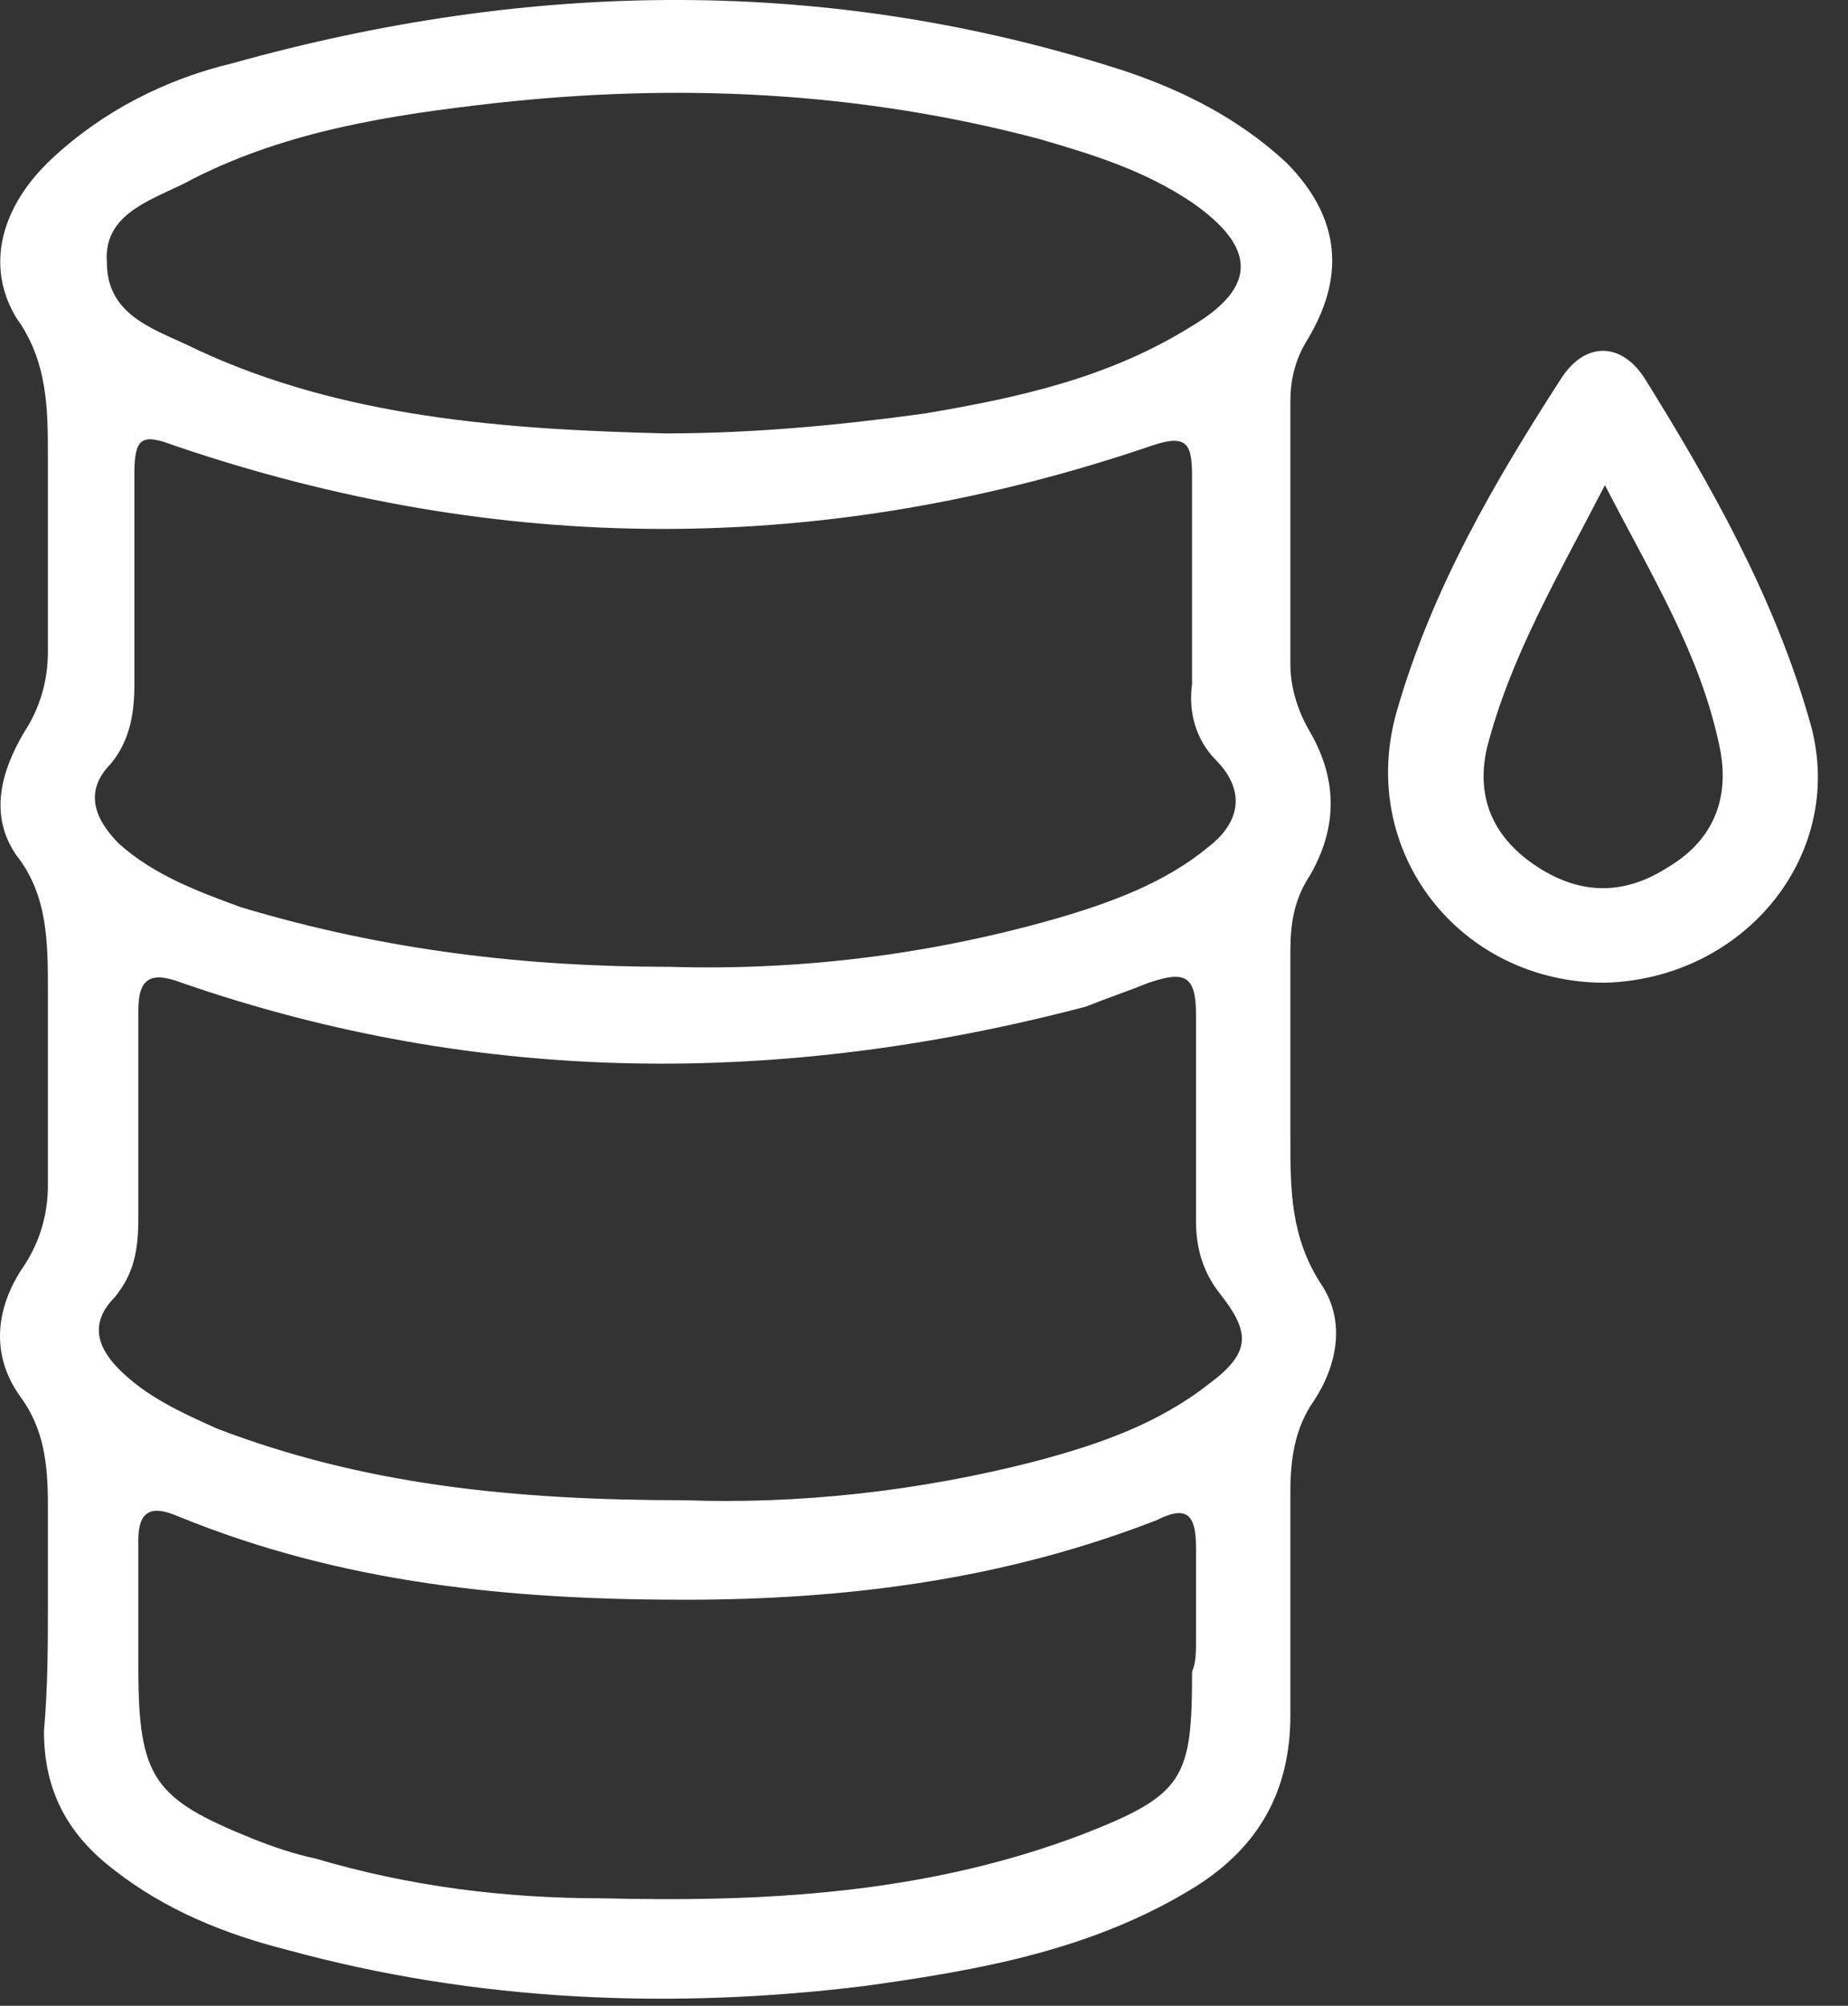
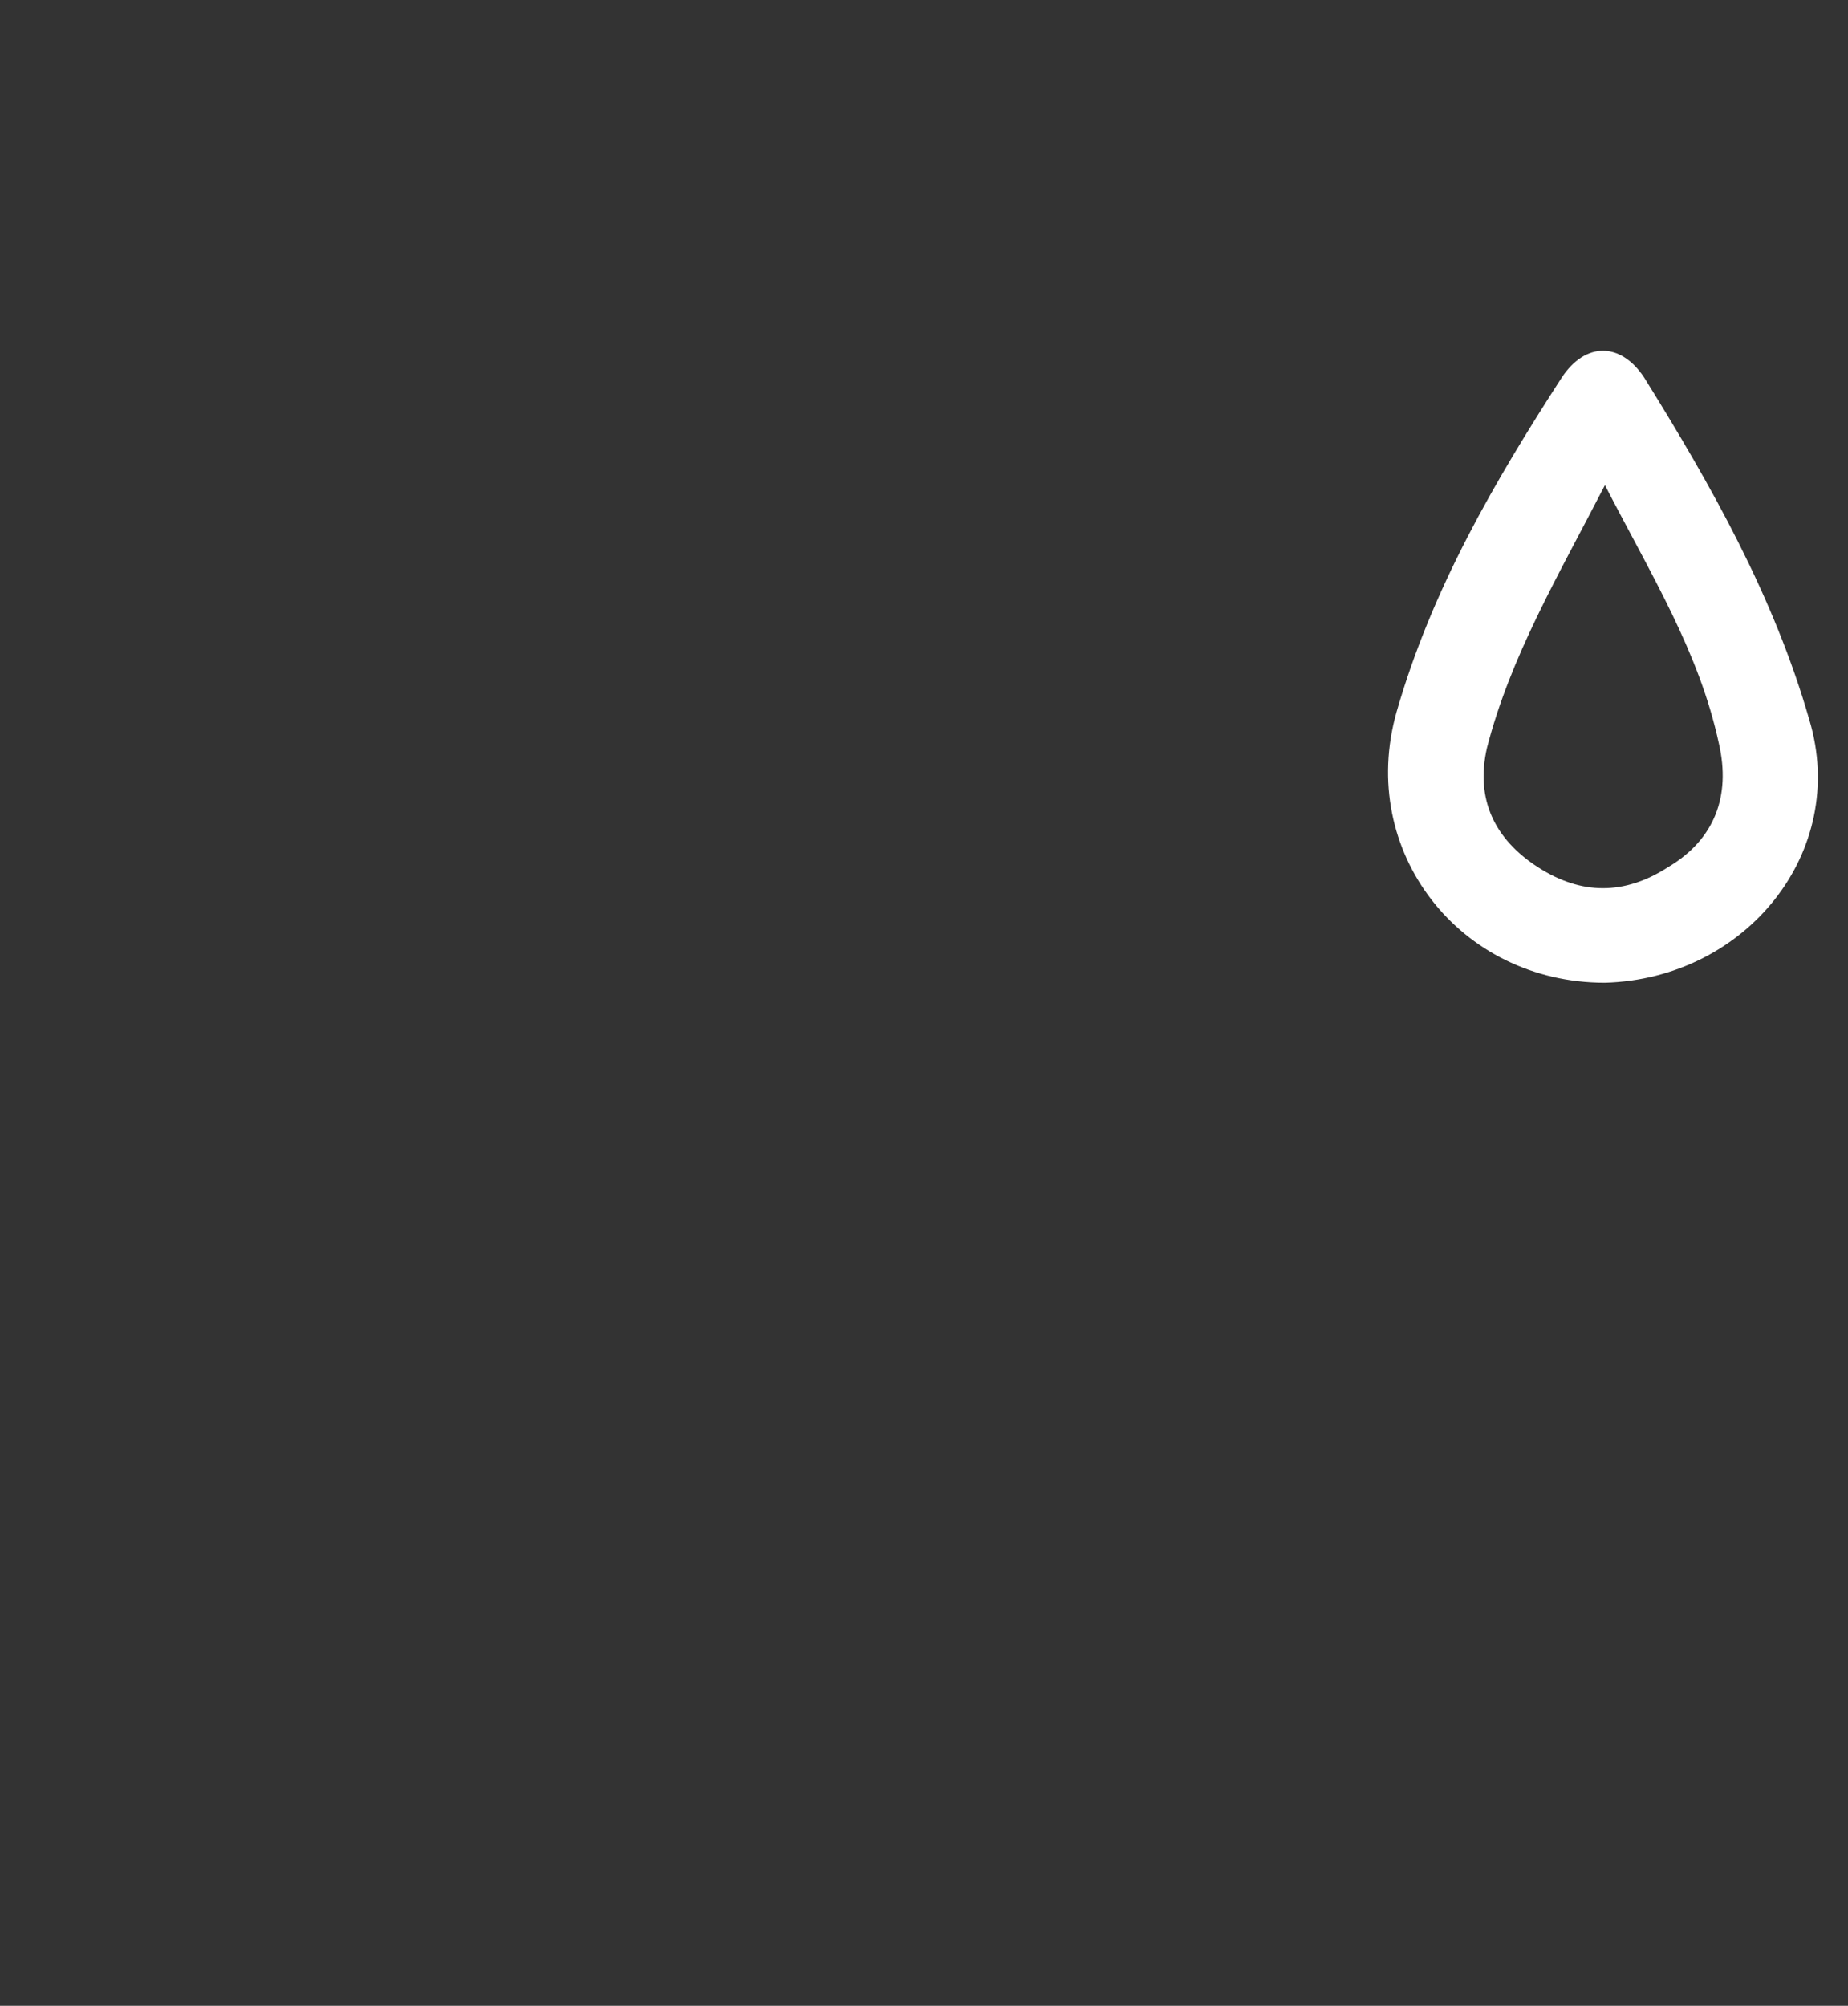
<svg xmlns="http://www.w3.org/2000/svg" width="47" height="51" viewBox="0 0 47 51" fill="none">
  <rect x="0" y="0" width="47" height="51" fill="#333333" stroke="none" />
-   <path d="M1.218 40.776C1.218 39.966 1.218 39.055 1.218 38.246C1.218 37.234 1.118 36.323 0.518 35.513C-0.282 34.4 -0.082 33.185 0.618 32.173C1.018 31.566 1.218 30.857 1.218 30.149C1.218 28.529 1.218 26.91 1.218 25.189C1.218 23.975 1.218 22.76 0.418 21.748C-0.282 20.736 0.018 19.623 0.618 18.611C1.018 18.003 1.218 17.295 1.218 16.586C1.218 14.967 1.218 13.348 1.218 11.627C1.218 10.412 1.218 9.198 0.418 8.085C-0.382 6.769 0.018 5.251 1.318 4.036C2.618 2.821 4.218 2.012 5.918 1.607C13.518 -0.519 21.118 -0.62 28.618 1.809C30.118 2.315 31.518 3.024 32.718 4.137C34.118 5.554 34.218 7.072 33.218 8.692C32.918 9.198 32.818 9.704 32.818 10.21C32.818 12.437 32.818 14.663 32.818 16.89C32.818 17.497 33.018 18.105 33.318 18.611C34.018 19.825 34.018 21.04 33.318 22.254C32.918 22.861 32.818 23.469 32.818 24.177C32.818 25.797 32.818 27.416 32.818 28.934C32.818 30.25 32.818 31.465 33.618 32.679C34.218 33.59 34.018 34.703 33.418 35.614C32.918 36.323 32.818 37.132 32.818 37.942C32.818 39.865 32.818 41.687 32.818 43.61C32.818 45.533 32.018 46.95 30.418 47.962C27.818 49.581 24.918 50.088 22.018 50.492C17.118 51.1 12.118 50.897 7.318 49.581C5.718 49.177 4.218 48.569 2.918 47.557C1.718 46.646 1.118 45.533 1.118 44.015C1.218 42.901 1.218 41.788 1.218 40.776ZM17.018 24.582C20.318 24.683 23.618 24.279 26.818 23.368C28.218 22.963 29.618 22.457 30.718 21.546C31.518 20.939 31.718 20.129 30.918 19.319C30.418 18.813 30.218 18.105 30.318 17.396C30.318 15.675 30.318 13.854 30.318 12.133C30.318 11.323 30.218 11.02 29.318 11.323C21.018 14.157 12.718 14.157 4.418 11.323C3.618 11.02 3.418 11.121 3.418 12.032C3.418 13.854 3.418 15.675 3.418 17.396C3.418 18.105 3.318 18.813 2.818 19.42C2.118 20.129 2.418 20.837 3.018 21.445C3.918 22.254 5.018 22.659 6.118 23.064C9.818 24.177 13.418 24.582 17.018 24.582ZM17.418 38.145C20.218 38.246 23.318 37.942 26.418 37.132C27.918 36.728 29.418 36.221 30.718 35.209C31.818 34.4 31.818 33.894 31.018 32.882C30.618 32.375 30.418 31.768 30.418 31.06C30.418 29.339 30.418 27.517 30.418 25.797C30.418 24.785 30.118 24.683 29.218 24.987C28.718 25.189 28.118 25.392 27.618 25.594C19.918 27.619 12.218 27.619 4.618 24.987C3.818 24.683 3.518 24.886 3.518 25.695C3.518 27.416 3.518 29.238 3.518 30.959C3.518 31.768 3.418 32.375 2.918 32.983C2.318 33.59 2.418 34.197 3.018 34.804C3.718 35.513 4.618 35.918 5.518 36.323C9.218 37.74 13.018 38.145 17.418 38.145ZM30.418 41.687C30.418 40.877 30.418 40.169 30.418 39.359C30.418 38.549 30.218 38.246 29.418 38.651C25.518 40.169 21.518 40.675 17.418 40.675C13.018 40.675 8.718 40.27 4.518 38.549C3.818 38.246 3.518 38.448 3.518 39.157C3.518 40.27 3.518 41.282 3.518 42.395C3.518 45.229 3.918 45.735 6.418 46.748C6.918 46.95 7.518 47.152 8.018 47.254C10.418 47.962 12.818 48.266 15.318 48.266C19.418 48.367 23.518 48.164 27.518 46.646C30.118 45.634 30.318 45.229 30.318 42.497C30.418 42.294 30.418 41.991 30.418 41.687ZM16.918 11.02C19.118 11.02 21.318 10.817 23.518 10.514C25.918 10.109 28.218 9.603 30.318 8.287C32.018 7.275 31.918 6.263 30.318 5.149C29.118 4.34 27.818 3.935 26.418 3.53C21.818 2.315 17.218 2.113 12.618 2.619C9.918 2.923 7.318 3.328 4.918 4.542C4.018 5.048 2.618 5.352 2.718 6.668C2.718 8.085 4.018 8.388 5.018 8.894C8.718 10.615 12.818 10.918 16.918 11.02Z" fill="white" />
  <path d="M40.818 24.987C37.118 24.987 34.518 21.647 35.518 18.105C36.418 14.967 38.018 12.234 39.718 9.603C40.318 8.692 41.218 8.692 41.818 9.603C43.518 12.335 45.118 15.169 46.018 18.307C47.018 21.647 44.418 24.886 40.818 24.987ZM40.818 12.335C39.618 14.663 38.418 16.688 37.818 19.015C37.518 20.331 38.018 21.343 39.118 22.052C40.218 22.76 41.318 22.76 42.418 22.052C43.618 21.343 44.018 20.23 43.718 18.914C43.218 16.586 42.018 14.663 40.818 12.335Z" fill="white" />
</svg>